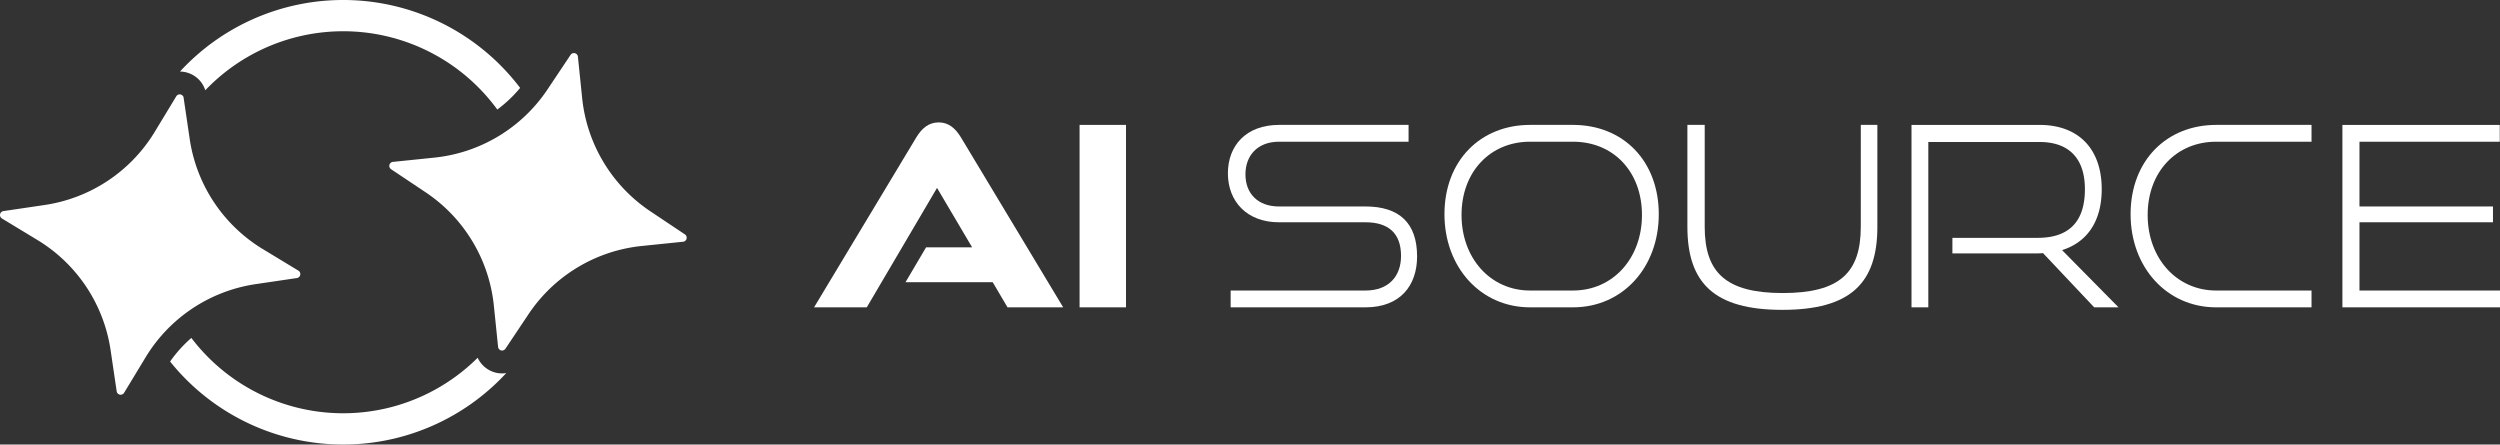
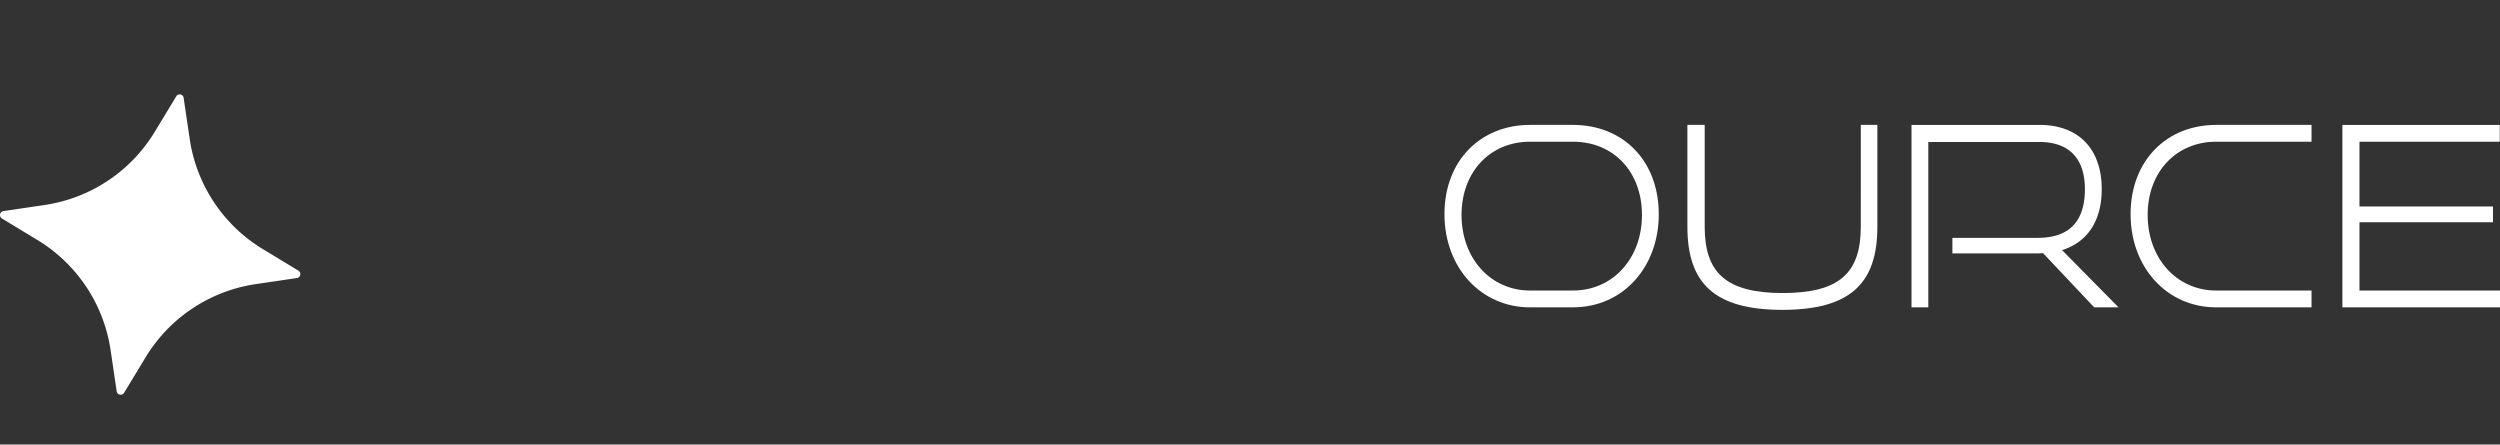
<svg xmlns="http://www.w3.org/2000/svg" id="Group_1" data-name="Group 1" width="493.343" height="87.722" viewBox="0 0 493.343 87.722">
  <rect x="0" y="0" width="493.343" height="87.722" fill="#333333" stroke="none" />
  <defs>
    <clipPath id="clip-path">
      <rect id="Rectangle_2158" data-name="Rectangle 2158" width="493.343" height="87.722" fill="none" />
    </clipPath>
  </defs>
  <g id="Group_11545" data-name="Group 11545" clip-path="url(#clip-path)">
-     <path id="Path_8567" data-name="Path 8567" d="M374.725,87.1,371.8,82.14H354.587l4.061-6.883h9.091L360.81,63.525,346.943,87.1h-10.4l20.2-33.577c1.09-1.779,2.427-2.922,4.408-2.922,1.931,0,3.268,1.139,4.358,2.922l20.2,33.577Z" transform="translate(-175.9 -26.446)" fill="#fff" />
-     <rect id="Rectangle_2157" data-name="Rectangle 2157" width="9.162" height="36.002" transform="translate(213.04 24.647)" fill="#fff" />
-     <path id="Path_8568" data-name="Path 8568" d="M508.176,87.637V84.319h26.593c4.655,0,7.032-2.873,7.032-6.834,0-4.457-2.477-6.636-7.032-6.636H517.686c-6.24,0-10.053-4.06-10.053-9.657,0-5.447,3.565-9.558,10.1-9.558h25.554v3.318H517.733c-4.259,0-6.636,2.724-6.636,6.439,0,3.863,2.528,6.339,6.586,6.339h17.085c6.685,0,10.2,3.268,10.2,9.855,0,5.745-3.318,10.053-10.2,10.053Z" transform="translate(-265.323 -26.987)" fill="#fff" />
    <path id="Path_8569" data-name="Path 8569" d="M614.052,87.636c-9.756,0-16.888-7.923-16.888-18.372,0-10.6,7.131-17.63,16.888-17.63h8.468c10,0,16.937,7.181,16.937,17.63s-7.082,18.372-16.937,18.372Zm8.468-3.318c7.924,0,13.619-6.389,13.619-14.907s-5.6-14.461-13.619-14.461h-8.468c-7.824,0-13.519,5.893-13.519,14.461,0,8.52,5.7,14.907,13.519,14.907Z" transform="translate(-312.118 -26.987)" fill="#fff" />
    <path id="Path_8570" data-name="Path 8570" d="M731.815,51.635h3.268V71.741c0,11.141-5.3,16.392-18.769,16.392-13.371,0-18.72-5.249-18.72-16.392V51.635h3.417V71.741c0,9.013,4.16,13.074,15.4,13.074,11.291,0,15.4-4.06,15.4-13.074Z" transform="translate(-364.609 -26.988)" fill="#fff" />
    <path id="Path_8571" data-name="Path 8571" d="M826.3,87.638l-10.1-10.7a8.9,8.9,0,0,1-1.04.05H798.317V73.924h16.838c6.289,0,9.31-3.318,9.31-9.607,0-6.19-3.269-9.31-8.964-9.31H793.563V87.642h-3.318V51.636H815.5c7.77,0,12.281,4.8,12.281,12.677,0,6.289-2.823,10.449-7.824,12.034L831.1,87.638Z" transform="translate(-413.035 -26.988)" fill="#fff" />
    <path id="Path_8572" data-name="Path 8572" d="M897.708,87.637c-9.757,0-16.888-7.923-16.888-18.373,0-10.6,7.131-17.63,16.888-17.63h18.818v3.318H897.708c-7.824,0-13.52,5.893-13.52,14.46,0,8.52,5.7,14.907,13.52,14.907h18.818v3.318Z" transform="translate(-460.376 -26.987)" fill="#fff" />
    <path id="Path_8573" data-name="Path 8573" d="M968.387,87.637v-36h31.051v3.318H971.755V84.315h27.733v3.318Zm2.383-19.908H998.1v3.119H970.77Z" transform="translate(-506.144 -26.988)" fill="#fff" />
-     <path id="Path_8574" data-name="Path 8574" d="M198.166,22.659l.839,8.168a30.636,30.636,0,0,0,13.448,22.333l6.83,4.563a.794.794,0,0,1-.36,1.448l-8.168.839a30.63,30.63,0,0,0-22.329,13.448l-4.564,6.831a.792.792,0,0,1-1.447-.36l-.838-8.174a30.634,30.634,0,0,0-13.446-22.329l-6.83-4.563a.793.793,0,0,1,.358-1.448l8.168-.84a30.633,30.633,0,0,0,22.33-13.448l4.563-6.83a.791.791,0,0,1,1.447.36Z" transform="translate(-84.123 -11.468)" fill="#fff" />
    <path id="Path_8575" data-name="Path 8575" d="M36.237,39.7l1.2,8.127A30.635,30.635,0,0,0,51.863,69.545L58.887,73.8a.793.793,0,0,1-.3,1.461l-8.127,1.2a30.632,30.632,0,0,0-21.714,14.42L24.486,97.91a.793.793,0,0,1-1.461-.3l-1.2-8.127A30.633,30.633,0,0,0,7.406,67.766L.382,63.509a.793.793,0,0,1,.3-1.463l8.127-1.2A30.634,30.634,0,0,0,30.525,46.426L34.783,39.4a.791.791,0,0,1,1.463.3Z" transform="translate(0 -20.392)" fill="#fff" />
-     <path id="Path_8576" data-name="Path 8576" d="M104.488,0A43.756,43.756,0,0,0,72.281,14.117a5.379,5.379,0,0,1,2.664.756,5.248,5.248,0,0,1,2.325,2.942,37.639,37.639,0,0,1,57.627,3.8,26.016,26.016,0,0,0,4.507-4.267A43.814,43.814,0,0,0,104.488,0m31.341,73.691a5.245,5.245,0,0,1-2.942-.907,5.331,5.331,0,0,1-1.866-2.183,37.629,37.629,0,0,1-56.5-3.913,25.566,25.566,0,0,0-4.191,4.657,43.785,43.785,0,0,0,66.338,2.269,4.453,4.453,0,0,1-.842.076" transform="translate(-36.761 0)" fill="#fff" />
  </g>
</svg>